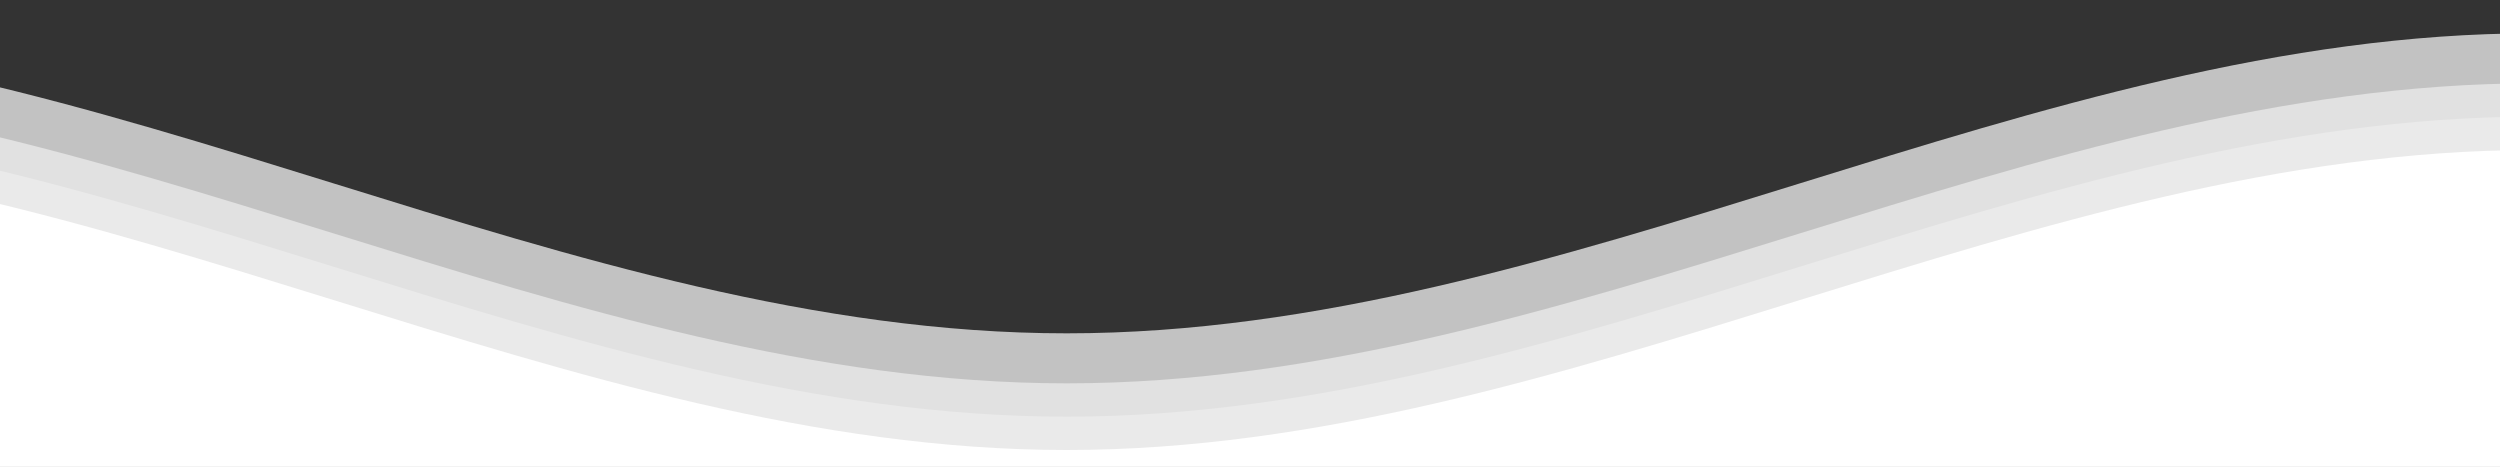
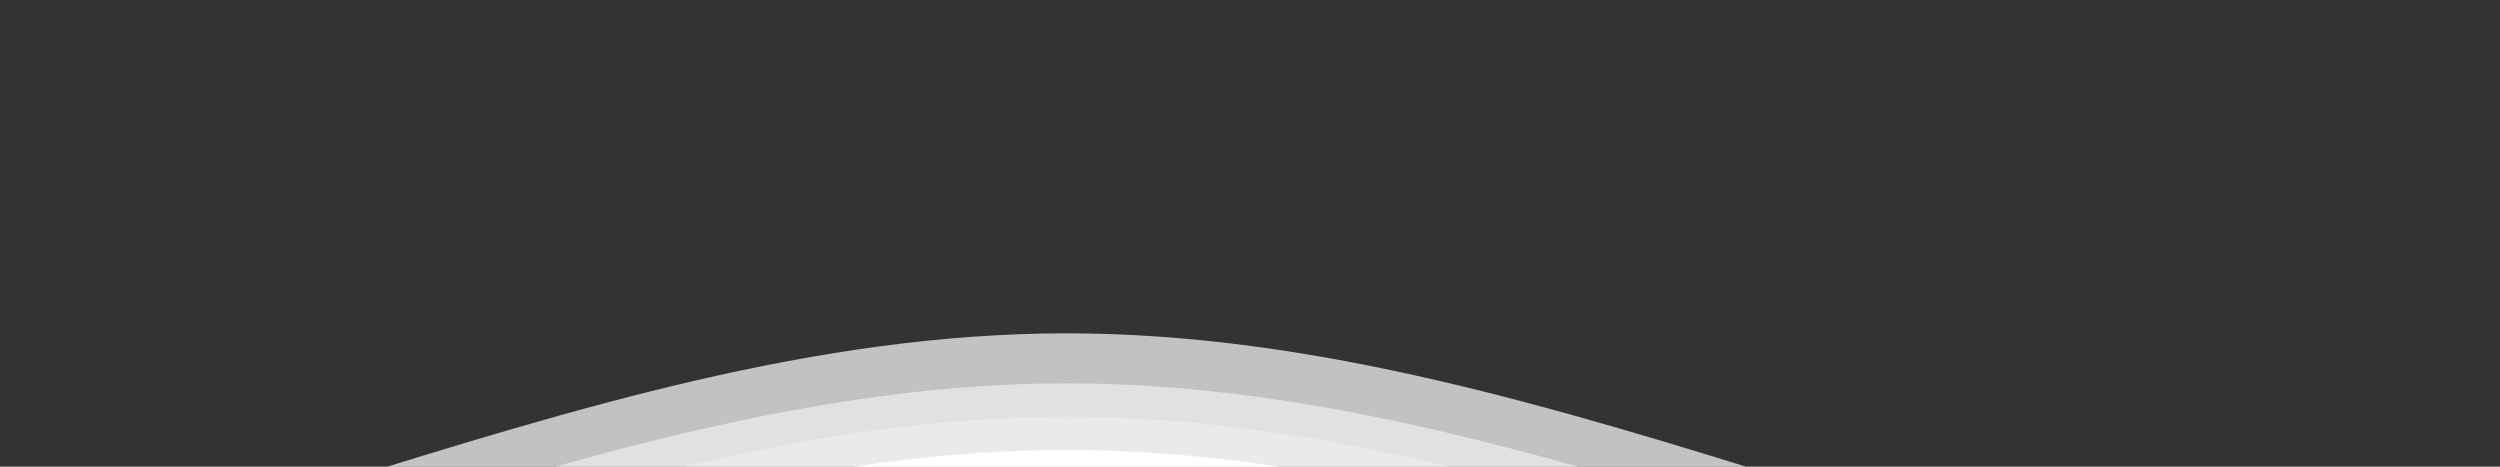
<svg xmlns="http://www.w3.org/2000/svg" xmlns:xlink="http://www.w3.org/1999/xlink" viewBox="0 24 150 28" preserveAspectRatio="none" shape-rendering="auto">
  <rect x="0" y="24" width="150" height="28" fill="#333333" stroke="none" />
  <style>
      .parallax &gt; use {
        animation: move-forever 100s cubic-bezier(.55, .5, .45, .5) infinite;
    }
    .parallax &gt; use:nth-child(1) {
        animation-delay: -2s;
        animation-duration: 28s;
    }
    .parallax &gt; use:nth-child(2) {
        animation-delay: -3s;
        animation-duration: 40s;
    }
    .parallax &gt; use:nth-child(3) {
        animation-delay: -4s;
        animation-duration: 52s;
    }
    .parallax &gt; use:nth-child(4) {
        animation-delay: -5s;
        animation-duration: 80s;
    }
    @keyframes move-forever {
        0% {
            transform: translate3d(-90px, 0, 0);
        }
        100% {
            transform: translate3d(85px, 0, 0);
        }
    }
  
  </style>
  <defs>
-     <path id="gentle-wave" d="M-160 44c30 0 58-18 88-18s 58 18 88 18 58-18 88-18 58 18 88 18 v44h-352z" />
+     <path id="gentle-wave" d="M-160 44s 58 18 88 18 58-18 88-18 58 18 88 18 v44h-352z" />
  </defs>
  <g class="parallax">
    <use xlink:href="#gentle-wave" x="48" y="0" fill="rgba(255, 255, 255, 0.7)" />
    <use xlink:href="#gentle-wave" x="48" y="3" fill="rgba(255, 255, 255, 0.5)" />
    <use xlink:href="#gentle-wave" x="48" y="5" fill="rgba(255, 255, 255, 0.3)" />
    <use xlink:href="#gentle-wave" x="48" y="7" fill="rgb(255, 255, 255)" />
  </g>
</svg>